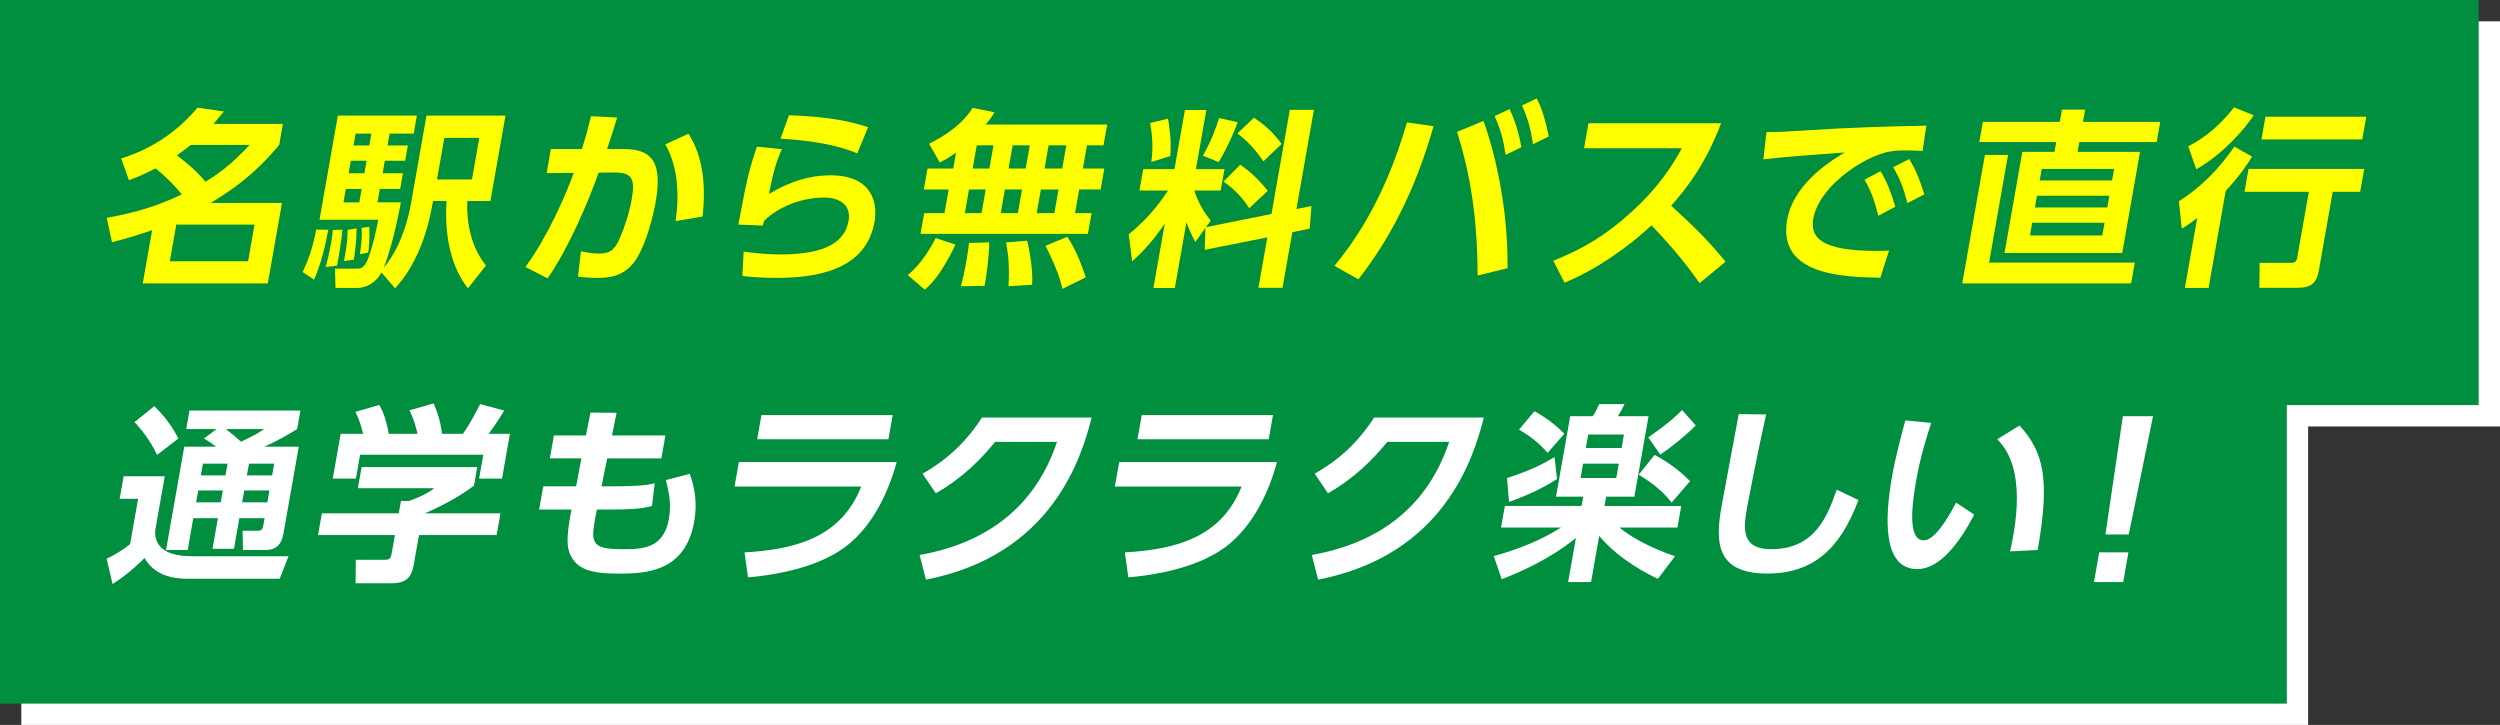
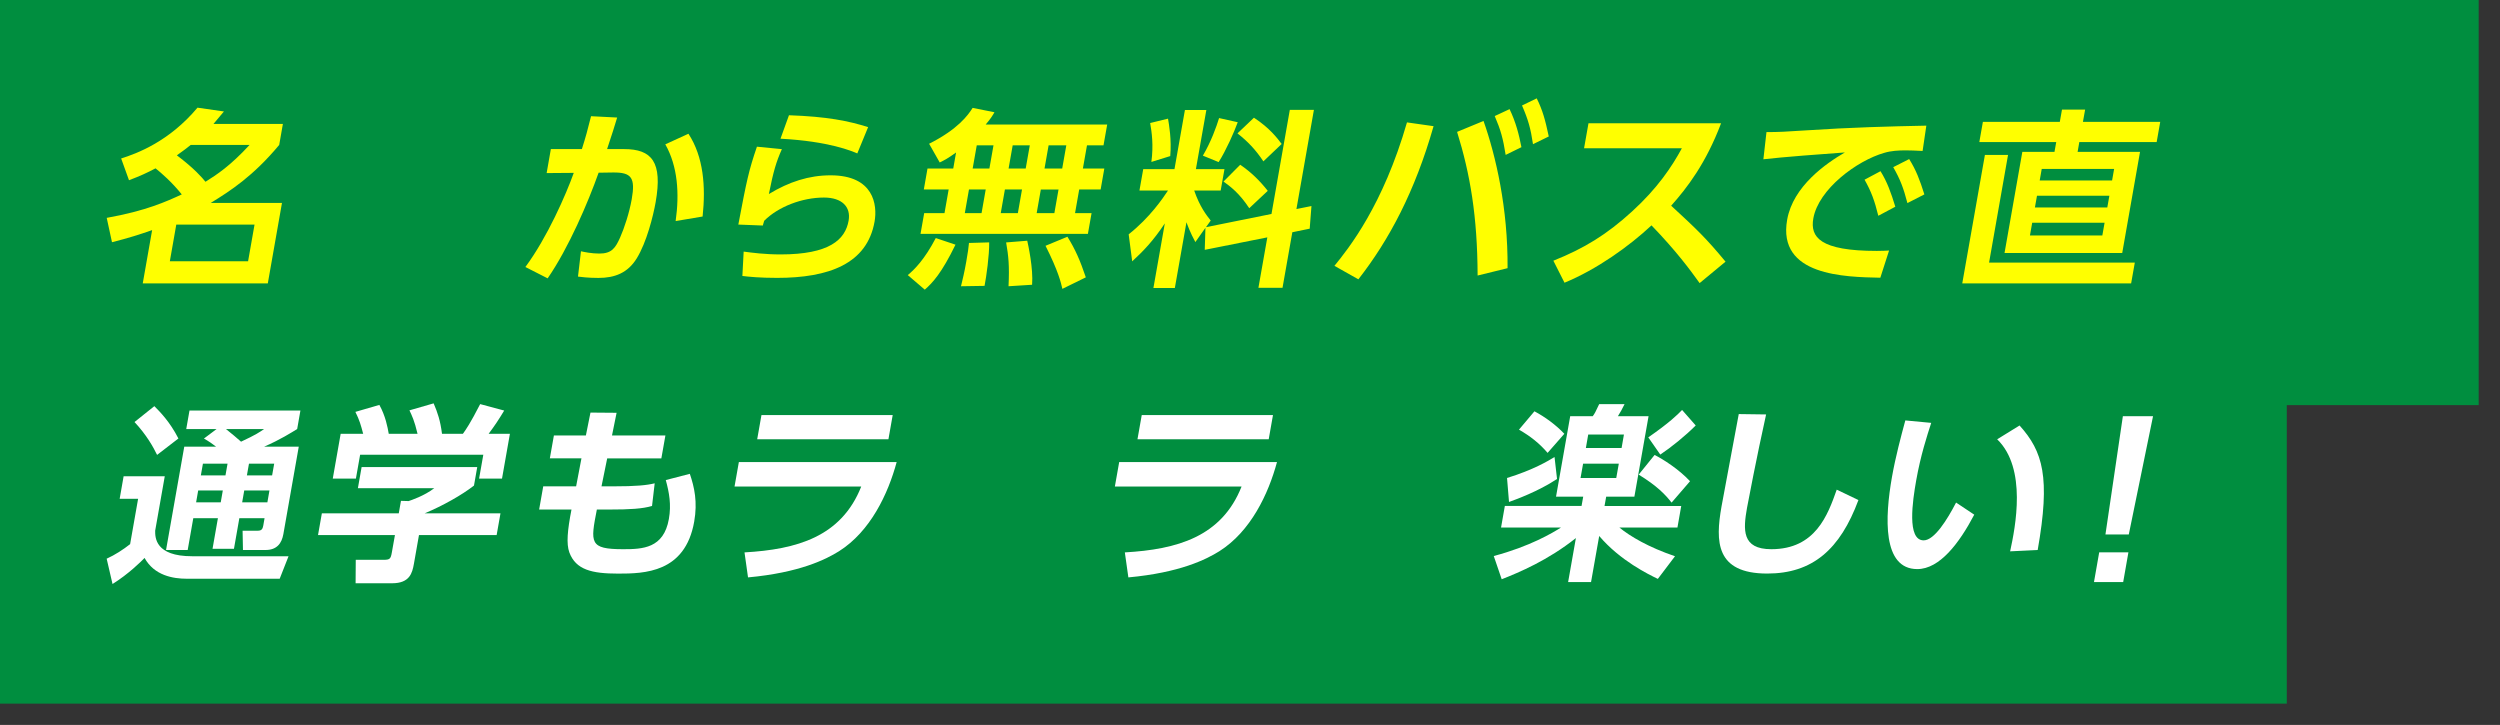
<svg xmlns="http://www.w3.org/2000/svg" height="136" viewBox="0 0 469 136" width="469">
  <rect x="0" y="0" width="469" height="136" fill="#333333" stroke="none" />
-   <path d="m469 4h-465v56 20 56h429v-56h36z" fill="#fff" />
  <path d="m465 0h-465v56 20 56h429v-56h36z" fill="#008e3f" />
  <path d="m22.7 29.74c3.03-.96 9.03-3.19 14.35-9.54l4.96.71c-.81.99-1.17 1.42-1.96 2.34h13.02l-.69 3.94c-4.88 5.85-9.14 8.61-12.85 10.88h13.37l-2.66 15.1h-23.46l1.76-10c-2.44.85-4.31 1.45-7.53 2.27l-.99-4.57c7.36-1.31 11.23-3.08 14.08-4.4-1.88-2.34-3.78-3.97-4.92-4.89-1.63.85-2.75 1.38-4.98 2.23l-1.47-4.08zm25.05 12.4h-14.68l-1.21 6.88h14.68zm-11.97-14.95c-.49.39-1.56 1.24-2.6 1.95 3.33 2.52 4.7 4.15 5.37 4.96 2.14-1.35 4.57-2.91 8.27-6.91z" fill="#ff0" />
-   <path d="m61.59 43.1c-.48 2.69-1.47 6.74-2.67 9.36l-2.15-1.42c1.23-2.55 2.04-5.14 2.54-7.98l2.29.04zm9.98 8.01c-1 1.88-2.81 2.91-4.57 2.91h-4.06l-.1-3.62h3.95c.78 0 1.16 0 1.78-.89.76-1.13 1.84-5.21 2.38-8.29h-11.01l3.44-19.53h14.82l-.59 3.37h-4.52l-.39 2.23h3.81l-.51 2.87h-3.81l-.41 2.34h3.81l-.52 2.94h-3.81l-.44 2.52h4.38c-1.23 6.59-2.41 10.24-3.22 12.26 2.23-2.62 4.19-6.77 5.12-12.05l2.91-16.48h14.82l-2.83 16.02h-4.34c-.14 4 .64 8.58 3.51 12.09l-3.37 4.29c-2.95-3.65-4.49-9.36-4.03-16.38h-2.54l-.15.85c-.91 5.18-3.02 11.31-6.97 15.53zm-7.33-8.01c-.23 2.3-.55 4.32-1.01 6.74l-2.12.25c.59-2.16 1.04-4.68 1.09-5 .12-.71.19-1.28.24-1.95l1.81-.04zm.64-7.65-.44 2.52h2.96l.44-2.52zm2.01 7.4c-.01 1.88-.15 3.44-.5 5.85l-1.85.28c.55-2.91.67-4.4.68-5.85zm-1.08-12.69-.41 2.34h2.96l.41-2.34zm.9-5.1-.39 2.23h2.96l.39-2.23zm2.56 17.48c.14 2.2-.08 4.04-.19 4.86l-1.57.28c.29-1.63.42-3.37.34-4.93l1.41-.21zm14.09-16.67-1.38 7.8h6.56l1.38-7.8z" fill="#ff0" />
  <path d="m98.57 50.08c4.12-5.57 7.61-13.58 9.07-17.65l-5.09.04.79-4.5h5.82c.72-2.27 1.09-3.62 1.72-6.17l4.9.25c-.58 1.91-.85 2.8-1.89 5.92h3.18c5.22 0 7.26 2.41 5.93 9.96-.46 2.59-1.68 7.52-3.56 10.56-1.67 2.69-4.07 3.65-7.17 3.65-1.91 0-3.32-.18-3.84-.25l.56-4.75c.61.14 2.01.43 3.45.43 2.33 0 3.01-1.06 3.88-2.98.82-1.84 1.74-4.68 2.19-7.2.71-4.04-.02-5.07-3.52-5.03l-2.69.04c-1.96 5.53-5.58 14.04-9.56 19.82l-4.18-2.13zm28.18-8.61c.73-5.14.4-10.28-1.94-14.39l4.34-1.99c2.84 4.33 3.26 9.92 2.66 15.53l-5.05.85z" fill="#ff0" />
  <path d="m146.67 28c-1.05 2.38-1.57 4.08-2.43 8.4 3.79-2.3 7.53-3.51 11.59-3.51 8.11 0 8.79 5.57 8.24 8.68-1.4 7.94-8.6 10.56-18.3 10.56-3.25 0-5.29-.21-6.5-.36l.24-4.57c1.59.21 3.96.53 6.93.53 9.14 0 12.13-2.76 12.76-6.34.45-2.55-1.21-4.33-4.63-4.33-4.06 0-8.56 1.7-11.21 4.36-.11.42-.17.57-.26.89l-4.59-.18c1.57-8.29 1.96-10.14 3.49-14.61l4.68.46zm14.15.78c-.92-.39-5.17-2.27-14.4-2.76l1.59-4.4c7.15.25 11.17 1.06 14.85 2.23l-2.03 4.93z" fill="#ff0" />
  <path d="m179.25 45.9c-2.6 5.35-4.3 7.16-5.76 8.44l-3.19-2.73c1.25-1.06 3.12-2.87 5.25-6.95zm.12-17.3c-1.62 1.17-2.2 1.45-3.08 1.88l-1.99-3.51c5.42-2.73 7.29-5.35 8.17-6.73l4.09.82c-.41.71-.66 1.13-1.64 2.3h22.79l-.69 3.9h-3.1l-.77 4.36h4.02l-.69 3.93h-4.02l-.78 4.43h3.1l-.69 3.9h-31.4l.69-3.9h3.81l.78-4.43h-4.66l.69-3.93h4.83l.53-3.01zm6.2 16.88c.04 2.38-.53 6.42-.87 8.15l-4.42.07c.28-1.17.63-2.55.99-4.61.28-1.6.45-2.73.51-3.51l3.79-.11zm-3.79-9.93-.78 4.43h3.14l.78-4.43zm1.46-8.29-.77 4.36h3.14l.77-4.36zm5.28 8.29-.78 4.43h3.21l.78-4.43zm4.19 9.61c.16.71 1.16 5.21.91 8.26l-4.42.28c.18-3.83 0-5.64-.45-8.22l3.97-.32zm-2.73-17.9-.77 4.36h3.21l.77-4.36zm5.28 8.29-.78 4.43h3.32l.78-4.43zm1.46-8.29-.77 4.36h3.32l.77-4.36zm3.53 17.15c1.51 2.45 2.36 4.4 3.45 7.62l-4.4 2.16c-.26-1.13-.73-3.26-3.16-8.08z" fill="#ff0" />
  <path d="m226.13 42.75-1.88 2.66c-.96-1.74-1.53-3.33-1.67-3.72l-2.18 12.34h-4.02l2.14-12.12c-2.2 3.3-3.98 5.14-6.12 7.12l-.66-5.07c3.98-3.15 6.42-6.77 7.38-8.22h-5.36l.71-4.01h5.86l1.96-11.09h4.02l-1.96 11.09h5.36l-.71 4.01h-4.97c1.05 3.05 2.29 4.61 3.1 5.64l-.89 1.24 12.29-2.48 3.44-19.53h4.52l-3.28 18.61 2.82-.57-.33 4.25-3.26.67-1.84 10.42h-4.52l1.67-9.46-11.74 2.34.13-4.11zm-7.01-20.49c.19 1.13.69 3.9.42 7.02l-3.54 1.1c.42-3.19.07-5.6-.23-7.3zm13.08.67c-.68 1.88-2.21 5.32-3.58 7.48l-2.96-1.21c1.56-2.66 2.54-5.42 3.04-7.05zm.46 7.98c2.02 1.35 3.73 3.05 5.17 4.89l-3.47 3.26c-1.86-2.83-3.58-4.11-4.83-5zm2.58-8.83c2.97 1.95 4.4 3.86 5.2 4.93l-3.43 3.26c-1.48-2.23-2.97-3.76-4.86-5.25z" fill="#ff0" />
  <path d="m268.94 23.66c-3.49 12.25-8.32 21.33-14.11 28.74l-4.49-2.53c2.7-3.31 9.12-11.35 13.61-26.91l4.99.71zm8.26 28.03c-.04-11.13-1.39-19.02-3.85-26.95l4.96-2.05c2.3 6.51 4.6 16.38 4.51 27.62zm5.99-31.23c1.19 2.49 1.76 4.73 2.23 7.15l-2.96 1.45c-.49-3.09-.92-4.65-2.05-7.29l2.79-1.3zm5.1-2.01c1.12 2.27 1.59 4.02 2.26 7.15l-2.96 1.45c-.44-2.98-.92-4.65-2.06-7.26z" fill="#ff0" />
  <path d="m322.88 23.11c-2.85 7.56-6.41 12.17-9.37 15.48 4.85 4.47 6.56 6.1 10.2 10.5l-4.86 4.02c-1.82-2.53-4.36-5.99-9.03-10.83-4.18 3.91-10.25 8.26-16.32 10.76l-2.09-4.13c5.78-2.31 10.02-4.91 14.75-9.23 4.77-4.35 7.44-8.34 9.36-11.87h-18.35l.83-4.69h24.88z" fill="#ff0" />
  <path d="m360.69 28.32c-1.36-.07-2.35-.11-3.16-.11-1.38 0-2.73.07-4.03.46-5.12 1.45-12.35 6.81-13.32 12.3-.62 3.51 1.22 6.1 11.91 6.1 1.06 0 1.66-.04 2.3-.07l-1.64 5.1c-6.64-.14-19.35-.32-17.48-10.88 1.11-6.31 7.34-10.6 10.83-12.62-3.61.25-12.04.89-15.29 1.28l.58-5.1c2.33 0 3.54-.07 7.36-.32 8.67-.57 15.44-.74 22.63-.89l-.7 4.75zm-7.91 3.79c1.24 1.99 1.97 4.01 2.78 6.67l-3.19 1.7c-.7-2.84-1.32-4.54-2.58-6.77l3-1.6zm5.38-2.27c1.29 2.06 1.99 3.9 2.85 6.63l-3.18 1.63c-.74-2.84-1.34-4.43-2.66-6.74z" fill="#ff0" />
  <path d="m399.8 53.17h-31.68l4.25-24.11h4.34l-3.56 20.21h27.34zm4.78-26.52h-14.5l-.32 1.84h11.71l-3.34 18.97h-22.08l3.34-18.97h6.03l.33-1.84h-14.43l.67-3.79h14.43l.41-2.3h4.34l-.41 2.3h14.5l-.67 3.79zm-9.76 15.14h-13.58l-.42 2.38h13.58zm.9-5.07h-13.58l-.39 2.2h13.58zm.89-5.03h-13.58l-.38 2.16h13.58z" fill="#ff0" />
-   <path d="m422.49 29.38c-.73 1.17-1.93 3.15-4.95 6.45l-3.21 18.19h-4.45l2.32-13.15c-1.52 1.21-2.07 1.52-2.9 2.02l-.54-5.14c4.16-2.59 7.62-6.2 10.41-10.25l3.3 1.88zm.31-7.76c-1.79 2.73-5.8 7.3-10.78 10.14l-1.5-4.32c1.44-.75 4.82-2.52 8.59-7.3l3.69 1.49zm20.73 10.07-.76 4.29h-5.15l-2.6 14.75c-.42 2.41-1.46 3.26-4.1 3.26h-7.06l.05-4.68h5.75c.81 0 1.15-.14 1.31-1.03l2.17-12.3h-12.07l.76-4.29zm.38-9.79-.75 4.25h-18.91l.75-4.25z" fill="#ff0" />
  <g fill="#fff">
    <path d="m23.18 89.35h7.73l-1.8 10.21c-.01 1.28 0 4.79 6.92 4.79h18.1l-1.66 4.22h-17.43c-2.58 0-6.1-.6-7.92-3.9-.61.64-3 3.01-6.01 4.89l-1.1-4.75c1.57-.71 3.09-1.7 4.4-2.73l1.5-8.51h-3.46l.74-4.22zm5.78-13.15c1.02 1.03 2.88 2.87 4.51 6.06l-4 3.08c-.7-1.45-1.98-3.76-4.24-6.17l3.73-2.98zm11.66 4.29h-5.68l.61-3.48h20.81l-.61 3.48c-.99.6-3.21 2.02-6.19 3.3h6.49l-2.89 16.41c-.3 1.7-1.19 2.98-3.35 2.98h-4.23l-.07-3.62h2.86c.71 0 .9-.32 1.02-.96l.24-1.38h-4.73l-1.01 5.74h-4.02l1.01-5.74h-4.62l-1.05 5.96h-4.06l3.42-19.39h5.96c-.75-.57-1.18-.89-2.27-1.52l2.36-1.77zm-3.44 11.52-.39 2.23h4.62l.39-2.23zm.89-5.03-.39 2.2h4.62l.39-2.2zm4.32-6.49c.9.71 2.25 1.84 2.83 2.37 2.81-1.31 3.45-1.77 4.33-2.37zm3.43 11.52-.39 2.23h4.73l.39-2.23zm.89-5.03-.39 2.2h4.73l.39-2.2z" />
    <path d="m89.53 87.62-.61 3.47c-2.25 1.77-5.93 3.83-9.25 5.21h14.22l-.72 4.08h-14.57l-.95 5.39c-.31 1.74-.79 3.65-4.1 3.65h-6.84l.03-4.4h5.15c1.24 0 1.4-.14 1.62-1.38l.58-3.26h-14.43l.72-4.08h14.43l.41-2.34 1.44.04c.41-.14 2.92-.96 4.8-2.41h-14.32l.7-3.97h21.7zm-21.4-6.24c-.42-1.6-.68-2.55-1.46-4.11l4.5-1.31c1.15 2.09 1.53 4.11 1.76 5.42h5.4c-.58-2.48-1.08-3.47-1.52-4.4l4.54-1.31c.75 1.74 1.26 3.26 1.57 5.71h3.92c.56-.78 1.36-1.91 3.24-5.57l4.51 1.21c-1.14 1.88-1.76 2.8-2.92 4.36h3.99l-1.48 8.4h-4.3l.79-4.47h-23.11l-.79 4.47h-4.34l1.48-8.4h4.23z" />
    <path d="m124.83 81.7-.76 4.29h-10.16l-1.07 5.25h2.12c4.45 0 6.39-.21 7.86-.57l-.5 4.25c-1.82.53-4.11.67-8.06.67h-2.29c-1.21 6.24-1.45 7.44 4.93 7.44 3.63 0 7.61-.14 8.58-5.67.48-2.69.06-4.96-.58-7.3l4.51-1.17c.86 2.52 1.47 5.28.82 8.97-1.69 9.61-9.37 9.75-14.28 9.75s-7.92-.71-9.14-3.97c-.59-1.63-.36-4.15.4-8.05h-6.07l.77-4.36h6.17l1-5.25h-5.93l.76-4.29h6l.86-4.29 4.9.04-.86 4.25h10.02z" />
    <path d="m168.21 86.7c-1.61 5.96-4.92 12.99-10.81 16.71-2.5 1.56-7.42 4.02-17.07 4.91l-.66-4.69c9.78-.56 18.16-2.9 21.9-12.36h-23.77l.81-4.58h29.59zm-.74-8.83-.8 4.54h-24.62l.8-4.54z" />
-     <path d="m172.52 104.12c10.41-1.86 21.12-7.29 25.77-21.22h-11.61c-2.56 3.16-6 6.7-11.12 9.64l-2.5-3.68c5.1-2.87 8.56-6.48 11.16-10.53h20.58c-1.91 7.48-7.4 25.79-31.09 30.41z" />
    <path d="m239.56 86.7c-1.61 5.96-4.92 12.99-10.81 16.71-2.5 1.56-7.42 4.02-17.07 4.91l-.66-4.69c9.77-.56 18.16-2.9 21.9-12.36h-23.77l.81-4.58h29.59zm-.75-8.83-.8 4.54h-24.62l.8-4.54z" />
-     <path d="m246.09 104.12c10.41-1.86 21.12-7.29 25.77-21.22h-11.61c-2.56 3.16-6 6.7-11.12 9.64l-2.5-3.68c5.1-2.87 8.56-6.48 11.16-10.53h20.58c-1.91 7.48-7.4 25.79-31.09 30.41z" />
    <path d="m297.03 93.18h-5.12l2.66-15.1h4.23c.38-.53.48-.71 1.21-2.27h4.76c-.39.82-.8 1.56-1.25 2.27h5.75l-2.66 15.1h-5.29l-.31 1.74h14.39l-.71 4.04h-10.9c2.03 1.67 5.52 3.72 10.44 5.39l-3.22 4.25c-1.69-.82-7.05-3.4-11-8.05l-1.53 8.65h-4.3l1.46-8.26c-5.21 4.15-10.59 6.42-13.92 7.73l-1.49-4.36c6.81-1.81 11.07-4.36 12.62-5.35h-11.25l.71-4.04h14.39l.31-1.74zm-4.92-3.33c-3.59 2.38-7.77 3.86-9.02 4.32l-.37-4.5c4.93-1.52 7.69-3.19 8.91-3.93l.47 4.11zm-4.25-12.69c2 1.06 4.03 2.55 5.61 4.22l-3.14 3.58c-1.55-1.81-3.22-3.12-5.37-4.36zm9.13 9.82-.48 2.69h6.7l.48-2.69zm.96-5.46-.44 2.52h6.7l.44-2.52zm12.45 3.83c1.56.78 4.54 2.66 6.65 4.93l-3.46 4.01c-1.18-1.52-2.76-3.16-6.17-5.25zm7.71-5.53c-1.85 1.88-4.61 4.11-6.64 5.46l-2.25-3.23c3.98-2.76 5.48-4.25 6.34-5.14l2.56 2.91z" />
    <path d="m331.32 77.76c-1.74 7.83-3.43 16.66-3.58 17.51-.72 4.08-1.02 7.76 4.56 7.76 8.29 0 10.59-6.42 12.27-11.17l4.07 1.95c-3.43 9.25-8.6 13.79-17.11 13.79-9.7 0-9.73-6.03-8.58-12.55.48-2.73 2.8-14.89 3.24-17.37l5.14.07z" />
    <path d="m362.3 79.32c-.77 2.38-2 6.13-2.83 10.85-.65 3.69-1.8 11.2 1.41 11.2 2.01 0 4.43-3.9 6.08-7.09l3.41 2.27c-2.81 5.35-6.49 10.21-10.69 10.21-6.56 0-6.08-9.71-4.75-17.26.67-3.79 1.71-7.69 2.51-10.63l4.86.46zm14.8 24.11c.98-4.54 3.2-15.56-2.43-21.02l4.2-2.59c4.39 4.89 5.81 9.68 3.4 23.36l-5.16.25z" />
    <path d="m393.81 103.62h5.48l-.98 5.58h-5.48zm10.1-25.54-4.55 22.19h-4.38l3.27-22.19h5.67z" />
  </g>
</svg>